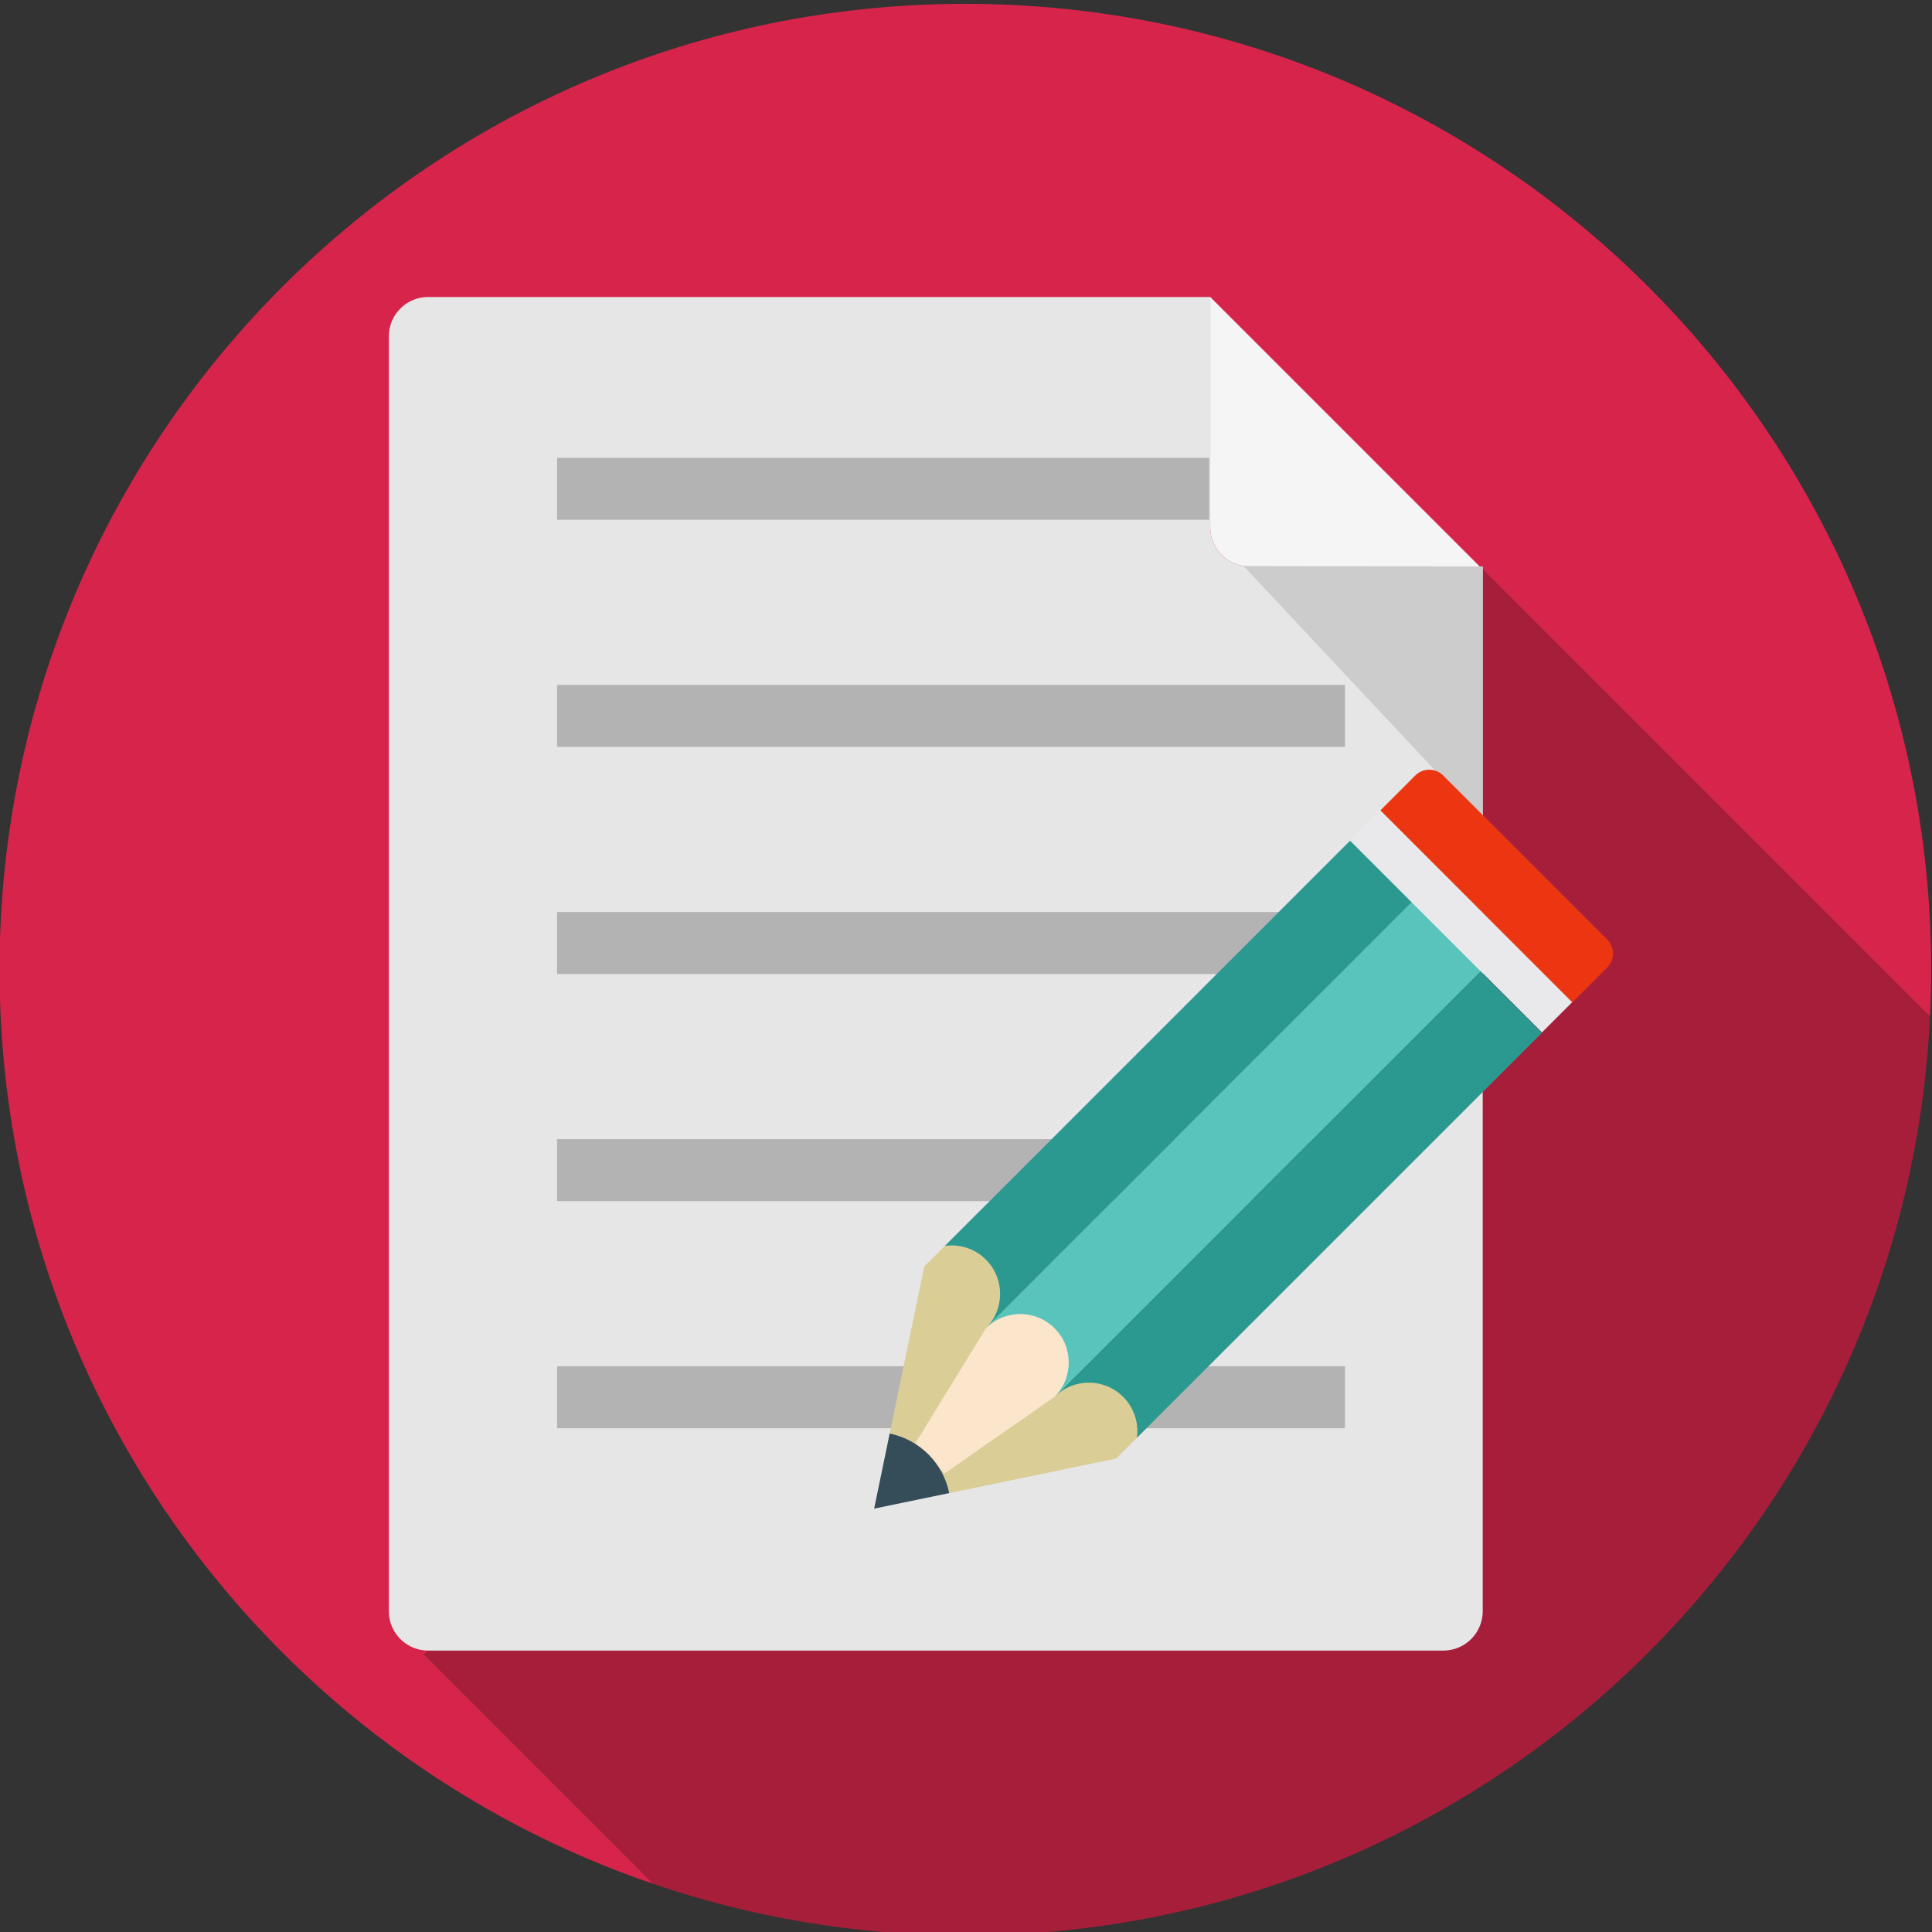
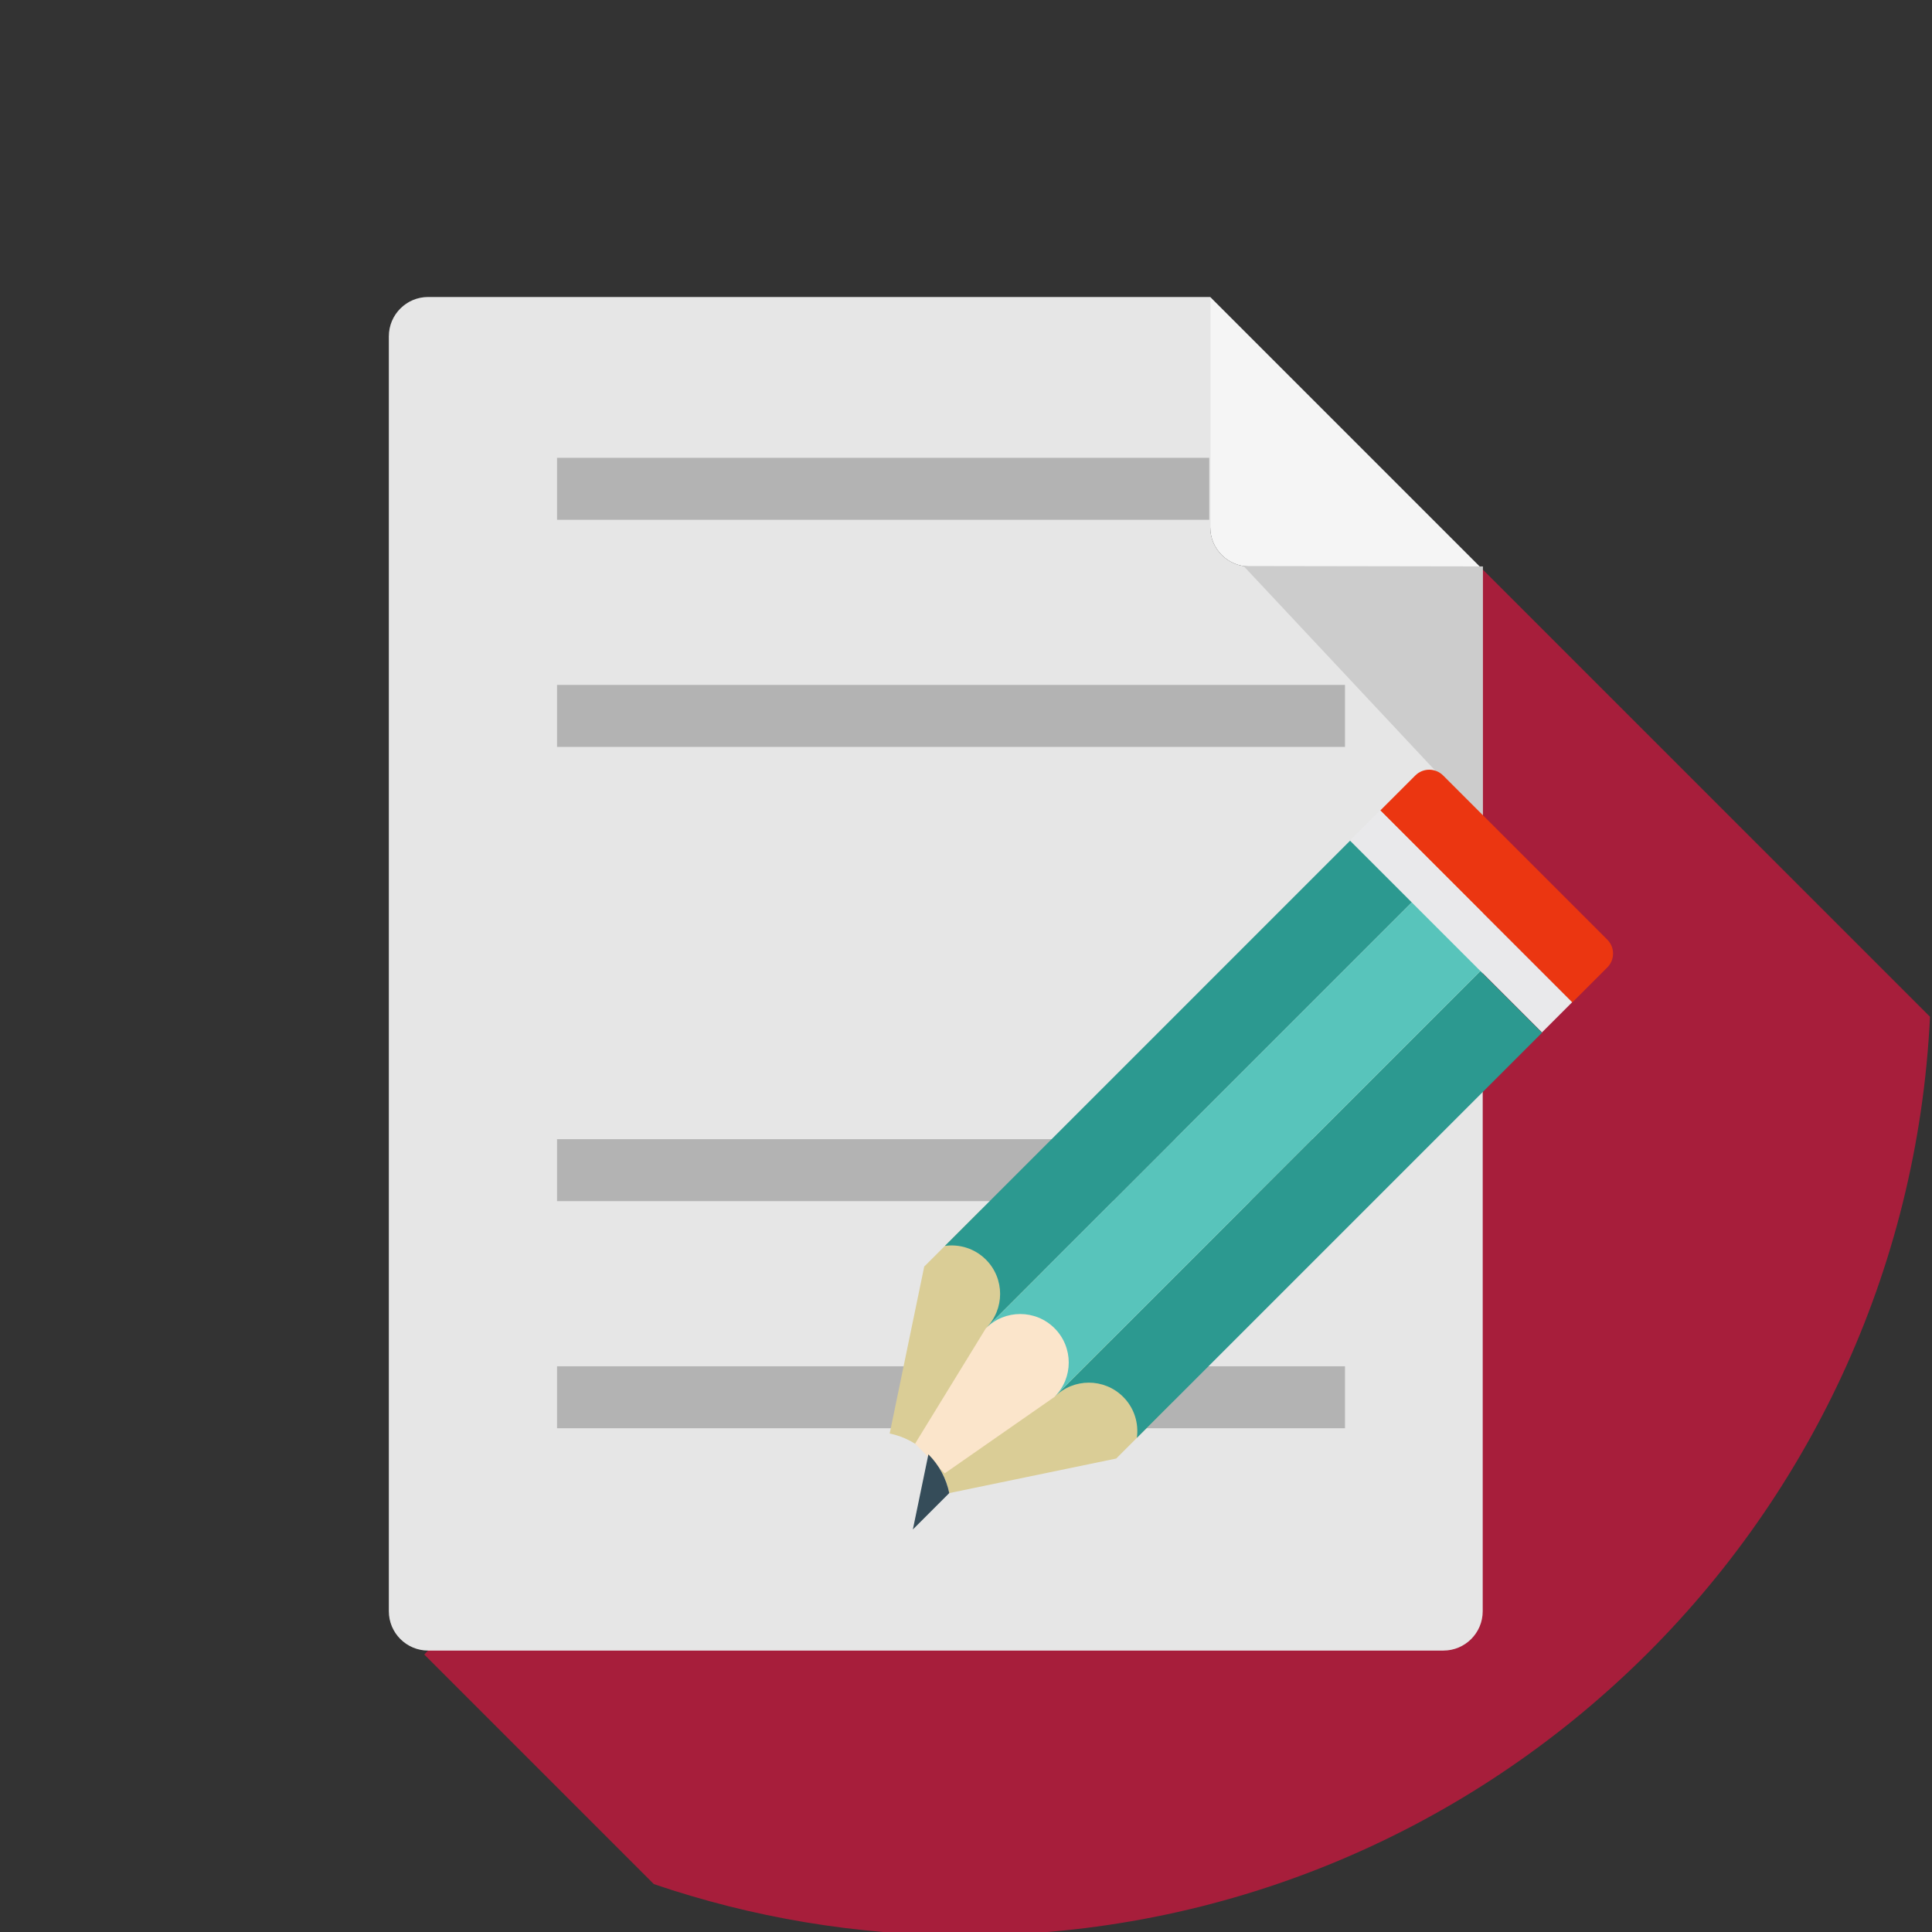
<svg xmlns="http://www.w3.org/2000/svg" version="1.1" id="Capa_1" x="0px" y="0px" width="491px" height="491px" viewBox="0 0 491 491" enable-background="new 0 0 491 491" xml:space="preserve">
  <rect x="0" y="0" width="491" height="491" fill="#333333" stroke="none" />
  <g>
-     <path fill="#D6244B" d="M376.069,143.978l114.422,114.422c0.191-3.969,0.295-7.96,0.295-11.976   c0-135.56-109.893-245.453-245.453-245.453S-0.12,110.864-0.12,246.424c0,107.858,69.572,199.464,166.286,232.4l-58.347-58.347   L376.069,143.978z" />
    <path fill="#A71E3B" d="M490.491,258.399L376.069,143.978l-268.25,276.5l58.347,58.347c24.839,8.459,51.466,13.053,79.167,13.053   C376.878,491.877,484.245,388.396,490.491,258.399z" />
    <g>
      <polygon fill="#F5F5F5" points="376.819,144.728 376.819,143.978 376.069,143.978   " />
      <path fill="#E6E6E6" d="M317.569,143.978c-5.523,0-10-4.478-10-10v-58.5h-198.75c-5.523,0-10,4.478-10,10v324    c0,5.522,4.477,10,10,10h258c5.523,0,10-4.478,10-10v-264.75l-0.75-0.75H317.569z" />
      <path fill="#F5F5F5" d="M317.569,143.978h58.5l-68.5-68.5v58.5C307.569,139.5,312.046,143.978,317.569,143.978z" />
    </g>
    <rect x="141.569" y="116.353" fill="#B3B3B3" width="165.75" height="15.75" />
    <rect x="141.569" y="174.071" fill="#B3B3B3" width="200.25" height="15.75" />
-     <rect x="141.569" y="231.79" fill="#B3B3B3" width="200.25" height="15.75" />
    <rect x="141.569" y="289.509" fill="#B3B3B3" width="200.25" height="15.75" />
    <rect x="141.569" y="347.228" fill="#B3B3B3" width="200.25" height="15.75" />
    <polygon fill="#CCCCCC" points="316.05,143.851 376.819,208.728 376.819,143.95  " />
    <g>
      <path fill="#DACD96" d="M241.244,379.453l42.431-8.778l14.378-14.379l-48.79-48.79l-14.378,14.378l-8.779,42.43    c3.605,0.743,7.042,2.503,9.84,5.301C238.742,372.411,240.502,375.848,241.244,379.453z" />
      <polygon fill="#FBE5CB" points="250.558,337.558 232.554,366.903 240.092,374.442 268.001,355.001 282.379,340.622     264.937,323.18   " />
      <path fill="#EB3611" d="M350.783,205.985l8.905-8.905c1.953-1.953,5.118-1.953,7.071,0l41.719,41.719    c1.953,1.953,1.953,5.118,0,7.071l-8.904,8.905L350.783,205.985z" />
      <rect x="336.842" y="228.791" transform="matrix(0.707 0.707 -0.707 0.707 274.376 -193.977)" fill="#E9E9EB" width="69" height="10.852" />
-       <path fill="#354C59" d="M241.244,379.453c-0.742-3.605-2.502-7.042-5.299-9.839c-2.798-2.798-6.234-4.558-9.84-5.301    l-3.949,19.089L241.244,379.453z" />
+       <path fill="#354C59" d="M241.244,379.453c-0.742-3.605-2.502-7.042-5.299-9.839l-3.949,19.089L241.244,379.453z" />
      <path fill="#2C9990" d="M343.109,213.659L240.133,316.636c3.698-0.514,7.582,0.638,10.425,3.48c4.817,4.816,4.817,12.625,0,17.441    l108.226-108.225L343.109,213.659z" />
      <path fill="#2C9990" d="M285.441,355c2.844,2.844,3.995,6.728,3.481,10.427L391.9,262.449l-15.674-15.674L268.015,354.987    C272.832,350.185,280.631,350.189,285.441,355z" />
      <path fill="#58C4BB" d="M376.227,246.775l-17.443-17.442L250.558,337.558c4.817-4.816,12.626-4.815,17.442,0.001    s4.816,12.625,0,17.441c0.005-0.005,0.01-0.008,0.015-0.013L376.227,246.775z" />
      <polygon fill="#FBE5CB" points="268.015,354.987 268,355 268.001,355.001   " />
    </g>
  </g>
</svg>